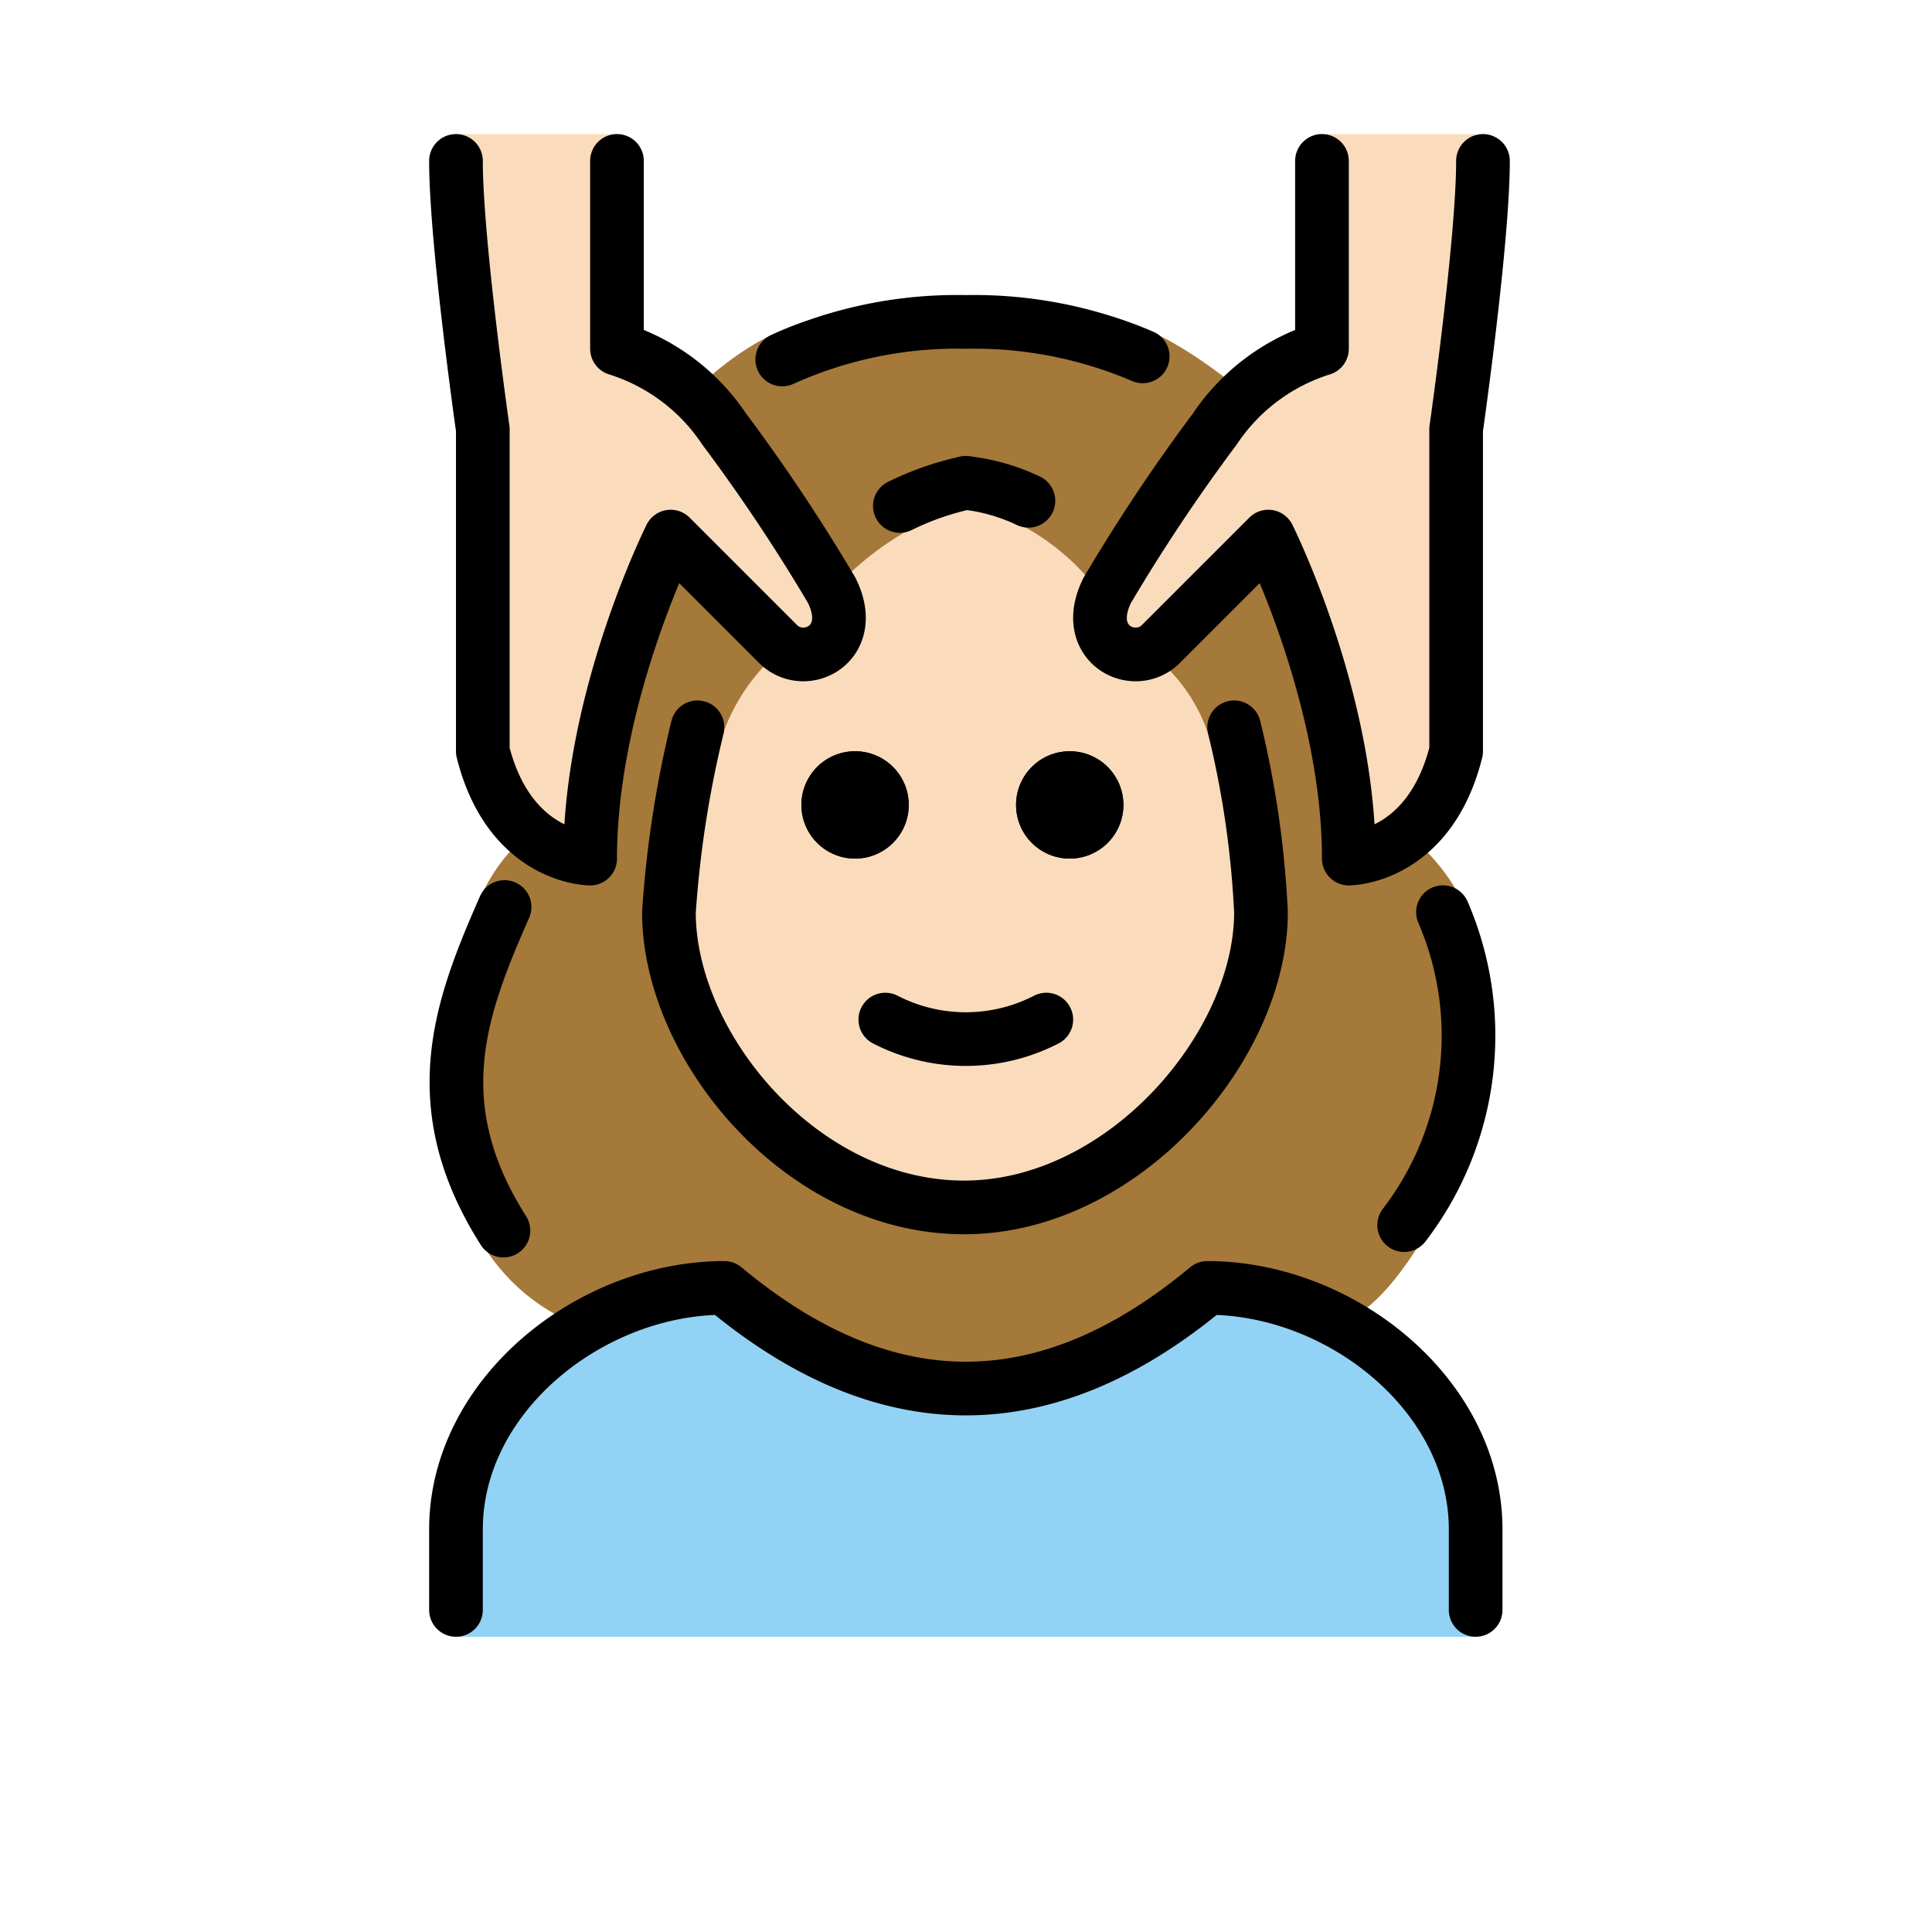
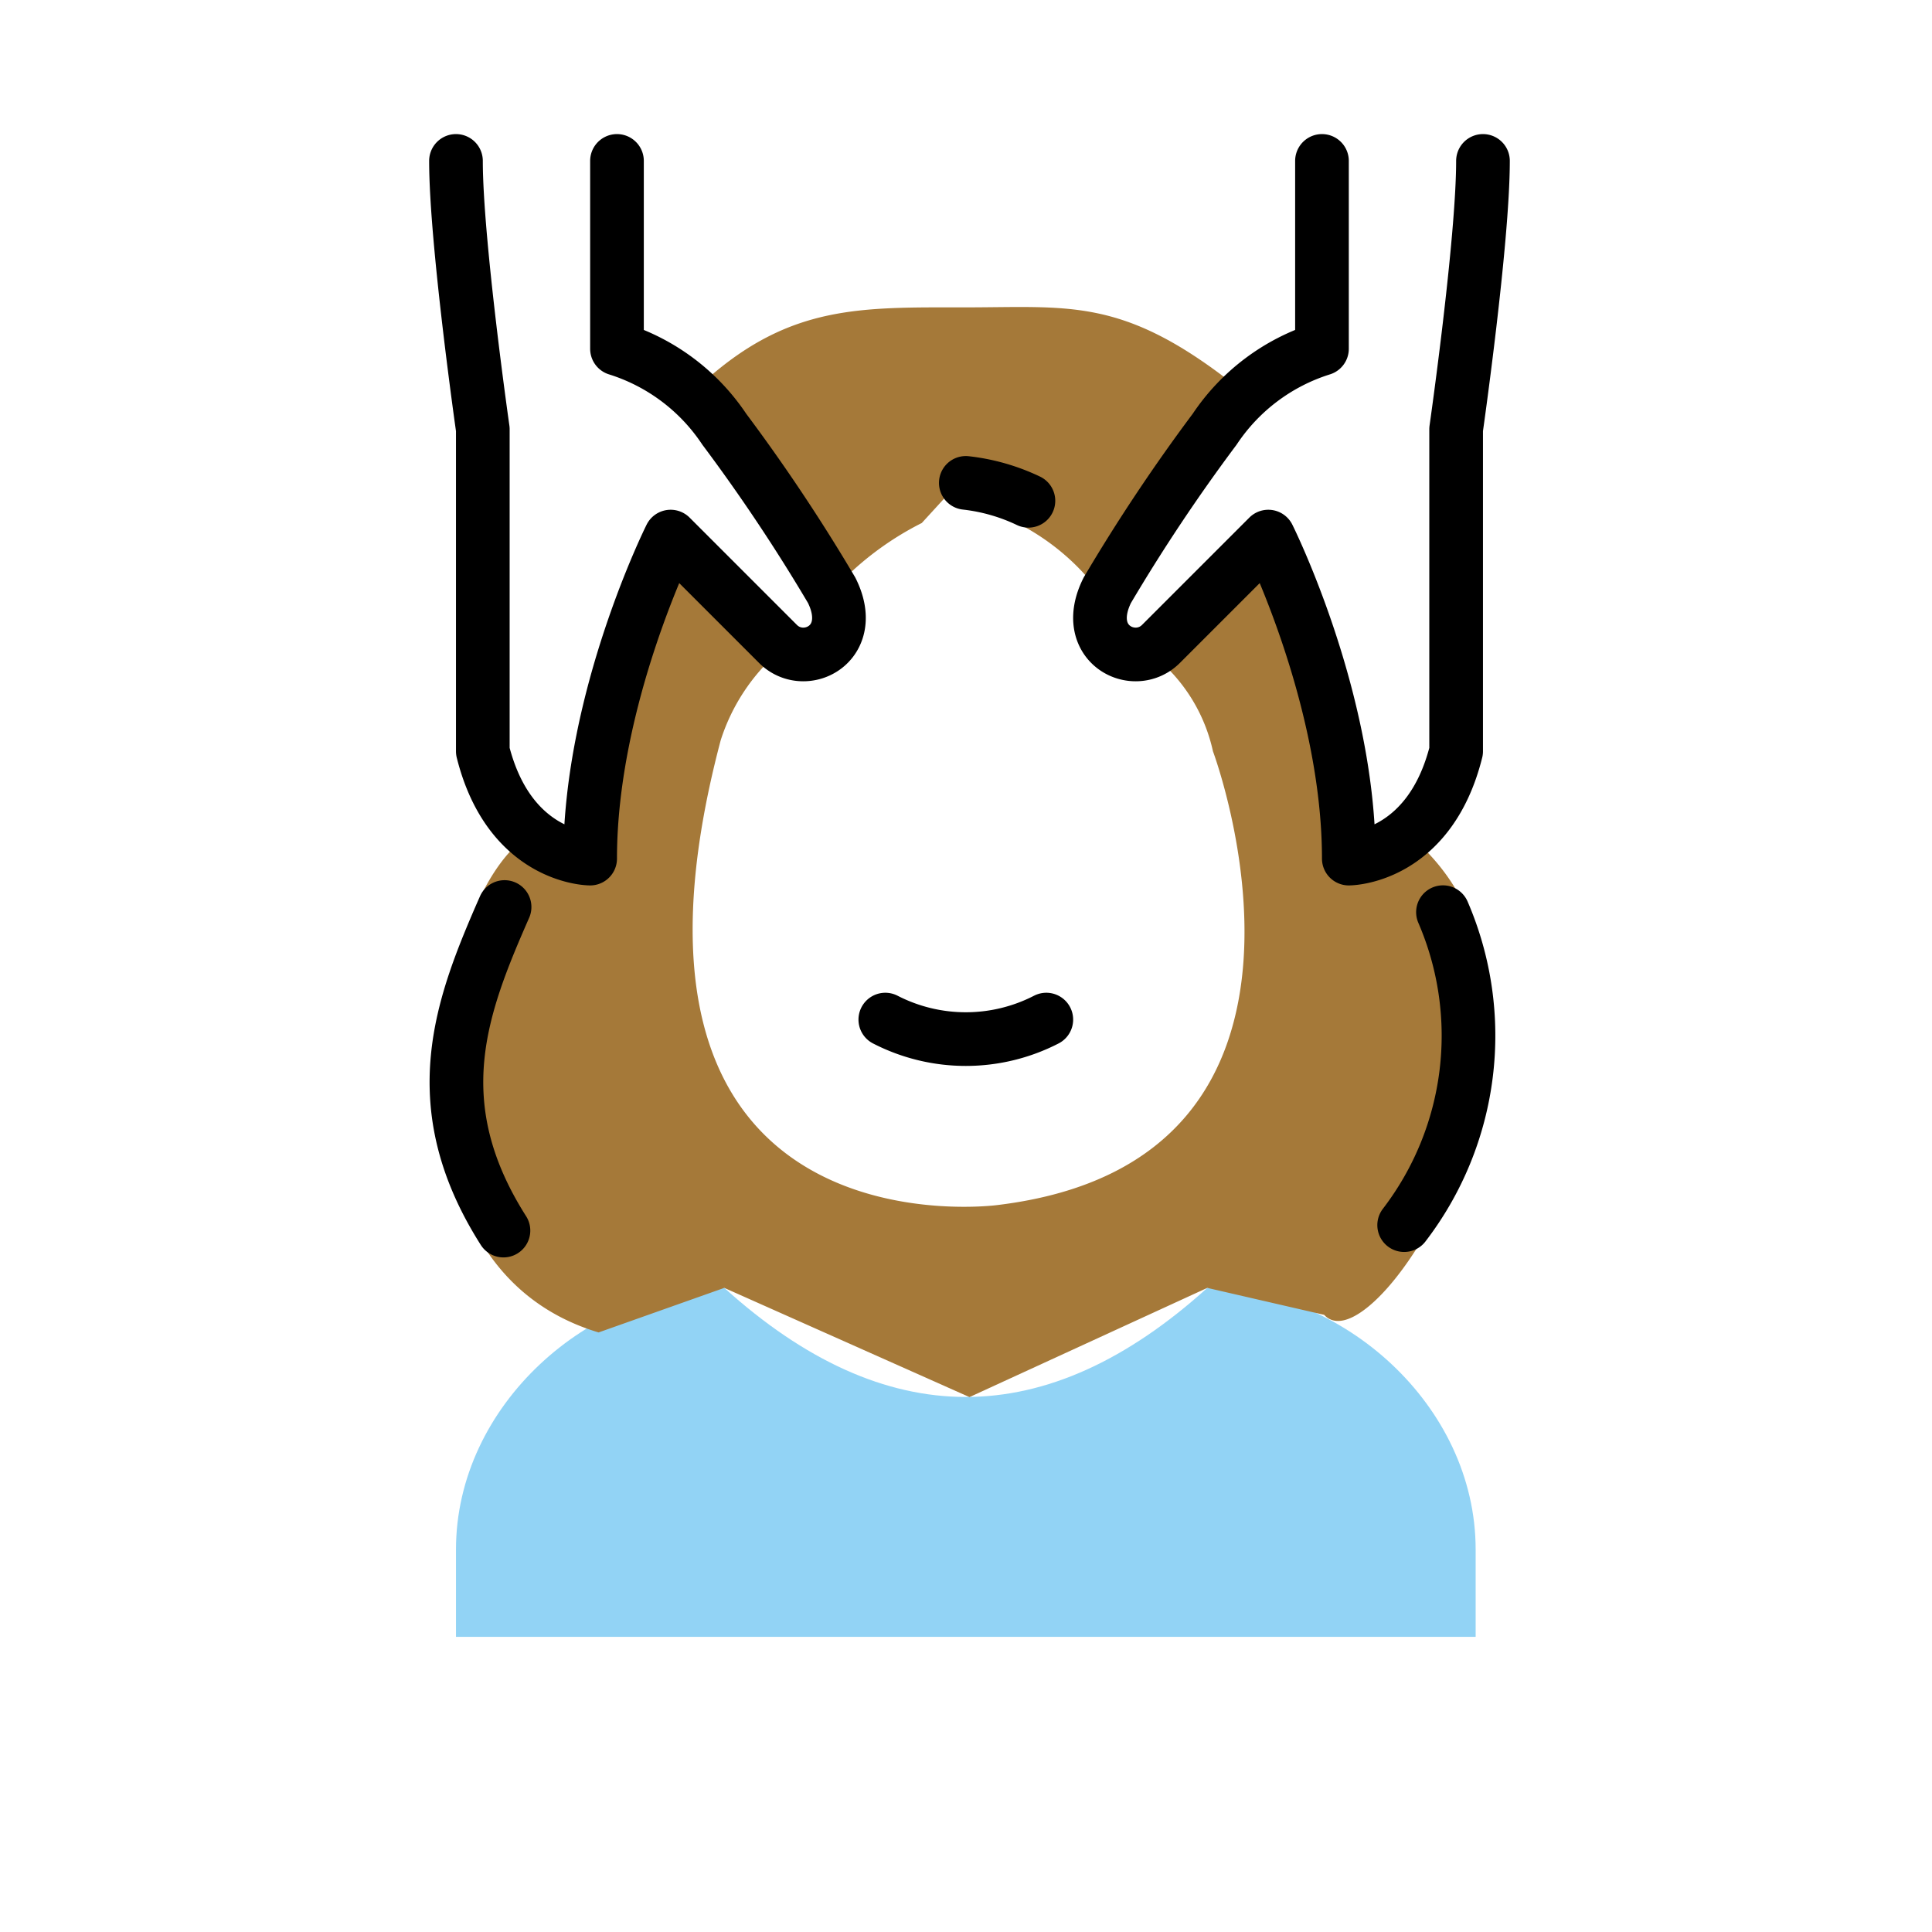
<svg xmlns="http://www.w3.org/2000/svg" width="800" height="800" viewBox="0 0 72 72">
  <defs>
-     <path id="openmojiWomanGettingMassageLightSkinTone0" d="M41.866 29.997a2 2 0 1 1-2-2a2 2 0 0 1 2 2m-8 0a2 2 0 1 1-2-2a2 2 0 0 1 2 2" />
-   </defs>
+     </defs>
  <path fill="#92d3f5" d="M16.993 61v-3.25c0-5.412 5.007-9.753 10-9.753q9 8.127 18 0c4.994 0 10 4.34 10 9.752V61" />
  <g fill="#fadcbc">
-     <path d="M44.695 23.358a9.224 9.224 0 0 0 1.36 5.361a16.57 16.57 0 0 1 .938 5.278c0 5-5.128 11-11.064 11c-6.063 0-11-6-11-11a7.638 7.638 0 0 1 1.064-4c1-2 1.142-5.597 1.465-6.66l3.247-2.111a15.453 15.453 0 0 1 2.93-1.976c2.199-1.228 3.252-1.098 4.814-.159a20.215 20.215 0 0 1 3.101 2.377Z" />
-     <path d="M54.993 4.997c0 3-1 11-1 11v12c-1 4-4 4-4 4c0-6-3-12-3-12a14.652 14.652 0 0 0-3.341 4.171c-1.487 2.407-3.66.829-2.66-1.171c.838-1.676 3.047-5.62 4-7a7.495 7.495 0 0 1 4-3v-8m-31.999 0c0 3 1 11 1 11v12c1 4 4 4 4 4c0-6 3-12 3-12a14.652 14.652 0 0 1 3.34 4.171c1.487 2.407 3.66.829 2.66-1.171c-.838-1.676-3.047-5.62-4-7a7.495 7.495 0 0 0-4-3v-8" />
-   </g>
+     </g>
  <path fill="#a57939" d="M52.329 30.98s-2.469 2.195-3.837-7.625l-1.87-2.687l-4.756 3.48s-1.138-4.519 4.223-9.173l-.241-.75c-4.062-3.145-6.034-2.77-9.887-2.77s-6.49-.104-9.656 2.709l.188 1.38c6.905 7.2 3.373 8.844 3.373 8.844l-4.72-3.708l-3.369 10.904l-1.797-.574c-3.62 1.52-6.594 15.968 2.328 18.646l4.684-1.66l9.137 4.07l8.863-4.07L49.348 49c2.002 2.194 10.684-12 2.98-18.02M37.16 44.91s-15.434 2.068-10.302-17.322a7.348 7.348 0 0 1 2.19-3.32s3.118 1.793 2.427-2.715a11.4 11.4 0 0 1 2.877-2.062l1.64-1.792l1.662 1.669a8.758 8.758 0 0 1 3.084 2.403s-1.447 2.8 2.371 2.763a6.276 6.276 0 0 1 2.094 3.463s5.712 15.257-8.043 16.913" />
  <use href="#openmojiWomanGettingMassageLightSkinTone0" />
-   <path fill="none" stroke="#000" stroke-linecap="round" stroke-linejoin="round" stroke-width="2" d="M29.152 13.397a15.8 15.8 0 0 1 6.84-1.4a15.971 15.971 0 0 1 6.593 1.284M16.993 59.997v-3c0-4.994 5.007-9 10-9q9 7.5 18 0c4.994 0 10 4.006 10 9v3" />
  <use href="#openmojiWomanGettingMassageLightSkinTone0" />
-   <path fill="none" stroke="#000" stroke-linecap="round" stroke-linejoin="round" stroke-width="2" d="M35.993 17.996a10.618 10.618 0 0 0-2.458.86m-7.542 8.249a40.314 40.314 0 0 0-1.064 6.892c0 5 4.937 11 11 11c5.937 0 11.064-6 11.064-11a35.913 35.913 0 0 0-1-6.892" />
  <path fill="none" stroke="#000" stroke-linecap="round" stroke-linejoin="round" stroke-width="2" d="M32.993 37.997a6.554 6.554 0 0 0 6 0m-22-32c0 3 1 10 1 10v12c1 4 4 4 4 4c0-6 3-12 3-12l4 4c1 1 3 0 2-2a66.766 66.766 0 0 0-4-6a7.495 7.495 0 0 0-4-3v-7m32.273 0c0 3-1 10-1 10v12c-1 4-4 4-4 4c0-6-3-12-3-12l-4 4c-1 1-3 0-2-2a66.766 66.766 0 0 1 4-6a7.495 7.495 0 0 1 4-3v-7M35.993 17.996a7.288 7.288 0 0 1 2.333.667m15.449 15.331a11.599 11.599 0 0 1-1.446 11.663m-33.567.203c-3.002-4.722-1.572-8.383.042-12.058" />
</svg>